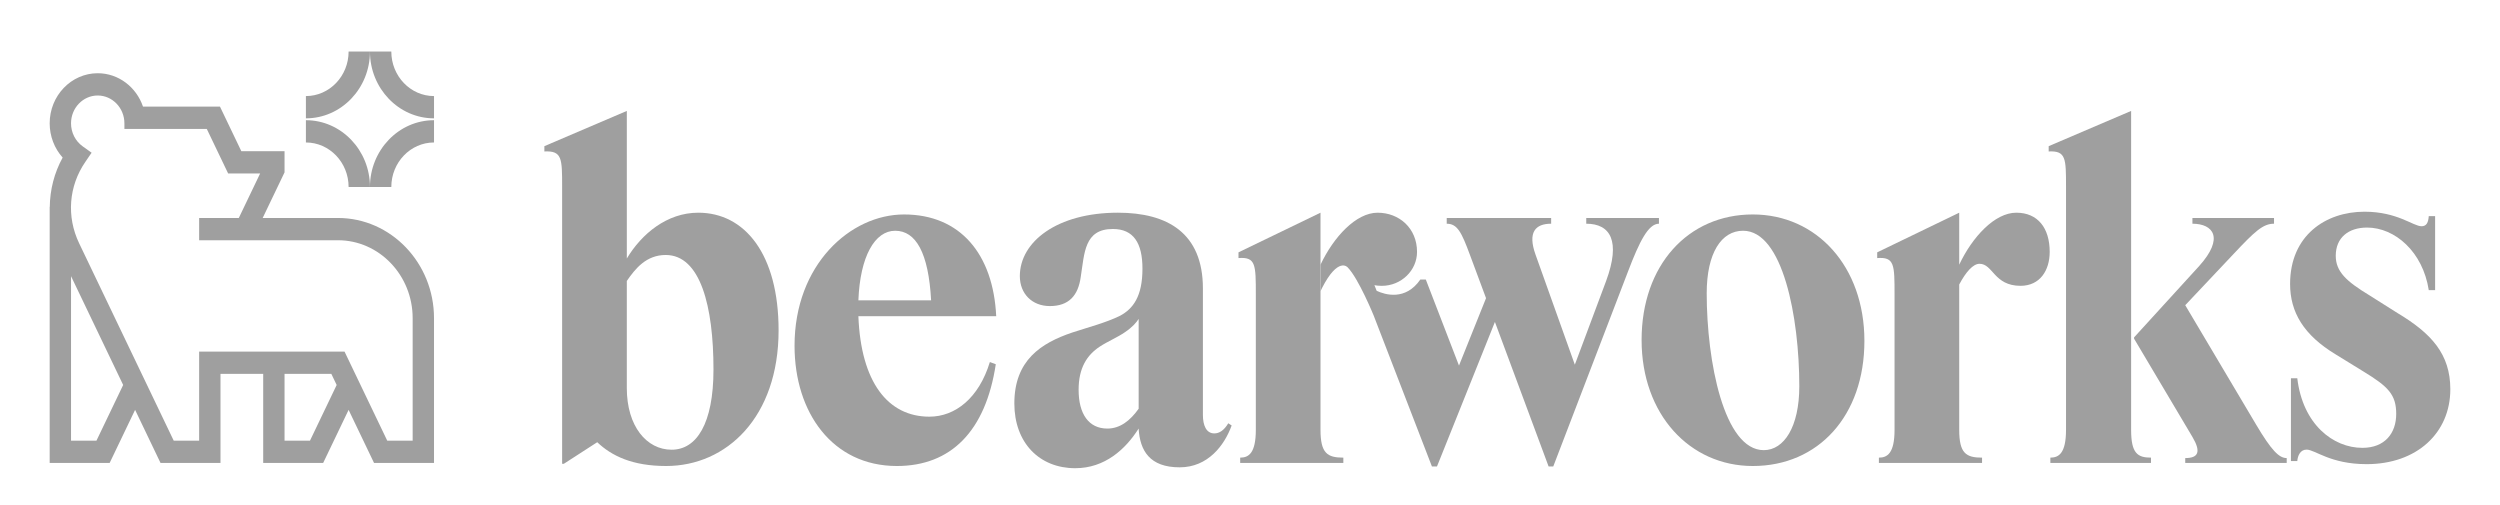
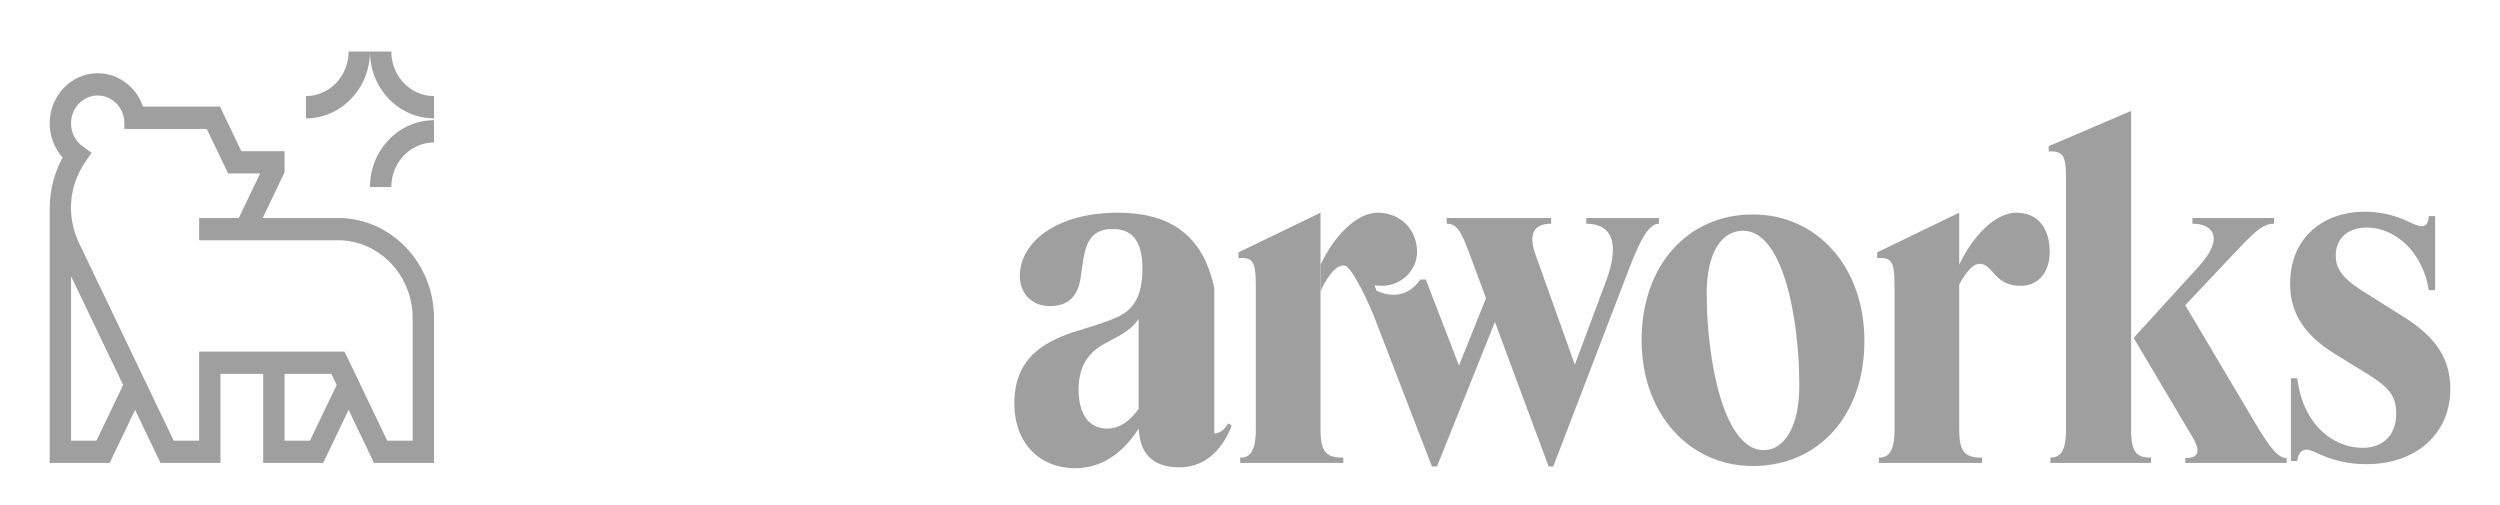
<svg xmlns="http://www.w3.org/2000/svg" width="4026" height="814" viewBox="0 0 4026 814" fill="none">
  <g clip-path="url(#clip0_615_1557)">
    <path d="M698.941 190.582C642.062 190.582 595.785 142.32 595.785 83H630.171C630.171 122.551 661.017 154.721 698.941 154.721V190.582Z" fill="#9F9F9F" />
    <path d="M492.625 190.582V154.721C530.548 154.721 561.395 122.551 561.395 83H595.78C595.78 142.32 549.503 190.582 492.625 190.582Z" fill="#9F9F9F" />
-     <path d="M595.785 301.16H561.399C561.399 261.609 530.553 229.439 492.629 229.439V193.578C549.508 193.578 595.785 241.841 595.785 301.16Z" fill="#9F9F9F" />
    <path d="M630.171 301.16H595.785C595.785 241.841 642.062 193.578 698.941 193.578V229.439C661.017 229.439 630.171 261.609 630.171 301.16Z" fill="#9F9F9F" />
    <path d="M544.2 351.027H423.021L458.237 277.572V243.445H388.636L354.25 171.723H230.292C219.647 140.42 190.992 117.932 157.367 117.932C114.7 117.932 80 154.122 80 198.619C80 219.313 87.608 238.962 100.889 253.755C87.379 278.319 80.415 305.723 80.172 333.306L80 333.097V745.495H176.594L217.555 660.057L258.488 745.495H355.081V602.052H423.852V745.495H520.445L561.392 660.072L602.339 745.495H698.933V512.4C698.933 423.421 629.518 351.027 544.2 351.027ZM155.332 709.634H114.385V444.743L198.342 619.952L155.332 709.634ZM499.184 709.634H458.237V602.052H533.569L542.165 619.982L499.184 709.634ZM664.548 709.634H623.601L554.831 566.191H320.696V709.634H279.749L127.423 391.744C106.892 348.86 110.588 299.91 137.352 260.807L147.524 245.94L133.082 235.615C121.377 227.233 114.385 213.396 114.385 198.619C114.385 173.905 133.67 153.793 157.367 153.793C181.064 153.793 200.348 173.905 200.348 198.619V207.584H332.989L367.374 279.305H418.952L384.567 351.027H320.696V386.888H544.2C610.563 386.888 664.548 443.189 664.548 512.4V709.634Z" fill="#9F9F9F" />
    <path d="M2163.32 736.984V745.501H1997.19V736.984C2010.8 736.984 2022.38 729.887 2022.38 692.278V474.484C2022.38 426.236 2022.38 413.461 1994.46 415.597V406.378L2126.54 342.516V692.278C2126.55 729.887 2137.44 736.984 2163.32 736.984Z" fill="#9F9F9F" />
-     <path d="M1124.49 342.523C1074.1 342.523 1033.25 376.575 1009.43 416.306V178.624L876.657 235.389V243.906C905.254 242.486 905.254 255.261 905.254 300.655V746.912H907.991L961.775 712.142C984.927 734.137 1018.28 750.453 1072.75 750.453C1170.11 750.453 1253.85 671.709 1253.85 531.942C1253.83 409.209 1199.38 342.523 1124.49 342.523ZM1081.58 724.215C1041.41 724.215 1009.41 686.606 1009.41 624.881V452.481C1023.04 432.623 1040.73 410.628 1072.05 410.628C1127.88 410.628 1148.99 492.914 1148.99 595.087C1148.99 682.348 1121.75 724.215 1081.58 724.215Z" fill="#9F9F9F" />
-     <path d="M1496.71 671.01C1429.99 671.01 1386.42 615.665 1382.34 509.248H1604.3C1599.54 409.212 1546.41 345.365 1455.87 345.365C1369.4 345.365 1279.53 426.246 1279.53 556.779C1279.53 664.615 1340.81 750.457 1444.29 750.457C1531.44 750.457 1587.27 694.409 1603.61 586.573L1594.07 583.032C1576.37 641.201 1538.25 671.01 1496.71 671.01ZM1441.57 371.603C1474.94 371.603 1495.35 407.075 1499.45 483.697H1382.34C1385.06 412.753 1408.89 371.603 1441.57 371.603Z" fill="#9F9F9F" />
-     <path d="M1978.03 681.639C1971.21 692.995 1963.73 697.956 1955.55 697.956C1942.61 697.956 1937.16 685.18 1937.16 668.162V464.547C1937.16 375.149 1879.97 342.516 1800.31 342.516C1702.27 342.516 1642.35 389.329 1642.35 444.674C1642.35 473.049 1662.11 492.907 1690.69 492.907C1721.34 492.907 1736.31 475.873 1740.4 446.094C1746.53 407.783 1745.85 368.754 1792.14 368.754C1825.51 368.754 1839.81 391.466 1839.81 432.616C1839.81 477.308 1824.83 497.181 1803.72 508.522C1780.57 519.877 1752.66 526.96 1726.78 535.492C1676.4 552.526 1633.5 580.183 1633.5 649.708C1633.5 712.853 1673.67 754.003 1731.54 754.003C1779.21 754.003 1812.56 723.507 1833.66 690.156C1835.7 725.628 1851.37 752.584 1899.71 752.584C1945.33 752.584 1971.88 717.111 1983.46 685.18L1978.03 681.639ZM1833.69 658.24C1820.07 677.396 1803.74 690.171 1783.3 690.171C1753.35 690.171 1737 666.757 1737 627.729C1737 592.256 1750.62 571.681 1771.04 558.204C1783.98 549.687 1799.64 543.306 1811.9 534.789C1823.46 526.975 1830.28 519.175 1833.69 513.512V658.24Z" fill="#9F9F9F" />
+     <path d="M1978.03 681.639C1971.21 692.995 1963.73 697.956 1955.55 697.956V464.547C1937.16 375.149 1879.97 342.516 1800.31 342.516C1702.27 342.516 1642.35 389.329 1642.35 444.674C1642.35 473.049 1662.11 492.907 1690.69 492.907C1721.34 492.907 1736.31 475.873 1740.4 446.094C1746.53 407.783 1745.85 368.754 1792.14 368.754C1825.51 368.754 1839.81 391.466 1839.81 432.616C1839.81 477.308 1824.83 497.181 1803.72 508.522C1780.57 519.877 1752.66 526.96 1726.78 535.492C1676.4 552.526 1633.5 580.183 1633.5 649.708C1633.5 712.853 1673.67 754.003 1731.54 754.003C1779.21 754.003 1812.56 723.507 1833.66 690.156C1835.7 725.628 1851.37 752.584 1899.71 752.584C1945.33 752.584 1971.88 717.111 1983.46 685.18L1978.03 681.639ZM1833.69 658.24C1820.07 677.396 1803.74 690.171 1783.3 690.171C1753.35 690.171 1737 666.757 1737 627.729C1737 592.256 1750.62 571.681 1771.04 558.204C1783.98 549.687 1799.64 543.306 1811.9 534.789C1823.46 526.975 1830.28 519.175 1833.69 513.512V658.24Z" fill="#9F9F9F" />
    <path d="M2822.7 345.355C2718.52 345.355 2643.62 426.953 2643.62 547.55C2643.62 667.444 2721.24 750.462 2822.7 750.462C2928.23 750.462 3002.44 669.581 3002.44 548.984C3002.44 429.075 2925.51 345.355 2822.7 345.355ZM2840.39 724.926C2776.39 724.926 2748.48 582.32 2748.48 472.347C2748.48 407.08 2772.31 371.593 2807.04 371.593C2871.03 371.593 2897.6 510.643 2897.6 622.035C2897.6 687.332 2873.08 724.926 2840.39 724.926Z" fill="#9F9F9F" />
    <path d="M3247.05 342.526C3212.32 342.526 3176.23 381.539 3155.13 426.231V342.526L3023.04 406.373V415.607C3050.97 413.485 3050.97 426.246 3050.97 474.493V692.303C3050.97 729.897 3039.39 736.994 3025.77 736.994V745.511H3191.89V736.994C3166.01 736.994 3155.13 729.897 3155.13 692.303V458.162C3166.03 437.587 3177.59 424.811 3187.81 424.811C3209.6 424.811 3210.96 460.284 3253.85 460.284C3285.17 460.284 3300.83 435.45 3300.83 405.656C3300.83 367.344 3281.78 342.526 3247.05 342.526Z" fill="#9F9F9F" />
    <path d="M3431.96 692.287V178.626L3299.19 235.391V243.908C3327.11 242.488 3327.11 255.264 3327.11 300.658V692.287C3327.11 729.881 3315.53 736.978 3301.91 736.978V745.495H3463.95V736.978C3442.17 736.978 3431.96 729.881 3431.96 692.287ZM3632.81 683.053L3519.11 491.496L3597.41 408.494C3631.45 372.304 3644.38 360.261 3662.09 360.261V351.027H3530.68V360.261C3564.05 360.261 3582.43 382.958 3541.59 428.367L3436.73 543.3V545.422L3530.68 703.628C3544.98 727.759 3540.21 737.68 3519.11 737.68V745.495H3682.51V737.68C3670.26 737.68 3658.01 725.637 3632.81 683.053Z" fill="#9F9F9F" />
    <path d="M3860.9 504.114L3815.97 475.74C3778.51 453.028 3761.49 437.428 3761.49 411.878C3761.49 382.786 3781.92 366.469 3811.88 366.469C3856.83 366.469 3901.76 405.482 3911.28 467.223H3921.5V348.031H3911.28C3910.6 357.967 3907.87 364.347 3899.72 364.347C3886.1 364.347 3860.91 340.933 3807.8 340.933C3745.16 340.933 3687.97 379.244 3687.97 457.286C3687.97 502.695 3709.76 539.587 3761.49 570.8L3806.44 598.473C3845.92 622.589 3858.86 635.365 3858.86 666.578C3858.86 697.792 3840.48 721.206 3804.39 721.206C3757.41 721.206 3708.38 683.597 3699.54 609.112H3689.33V742.499H3699.54C3700.23 733.982 3704.3 724.06 3714.51 724.06C3728.14 724.06 3752.65 747.474 3811.19 747.474C3892.21 747.474 3946 697.105 3946 626.863C3946.01 570.098 3915.38 536.748 3860.9 504.114Z" fill="#9F9F9F" />
    <path d="M2671.57 351.033V360.267C2654.55 360.267 2640.25 388.642 2621.87 436.89L2501.37 751.179H2493.87L2407.41 518.473L2314.12 751.179H2305.96L2212.24 508.327C2212.24 508.327 2187.82 448.32 2170.18 430.479C2170.18 430.479 2155.13 412.758 2128.94 463.905C2128.94 463.905 2128.06 465.772 2126.55 468.925V426.266C2147.66 381.574 2183.75 342.546 2218.48 342.546C2253.2 342.546 2281.99 367.379 2281.99 405.691C2281.99 435.485 2256.6 460.319 2225.28 460.319C2220.9 460.319 2216.93 459.945 2213.35 459.273L2216.99 468.312C2230.27 474.648 2263.59 484.689 2287.3 450.128H2296.11L2349.55 588.73L2393.12 480.176L2367.25 410.651C2353.62 373.76 2346.82 360.282 2329.8 360.282V351.033H2497.97V360.267C2472.78 360.267 2459.85 373.745 2472.78 409.934L2536.11 587.295L2586.5 452.489C2610.32 387.94 2593.3 360.267 2554.49 360.267V351.033H2671.57Z" fill="#9F9F9F" />
  </g>
  <defs>
    <clipPath id="clip0_615_1557">
      <rect width="4026" height="814" fill="white" />
    </clipPath>
  </defs>
</svg>